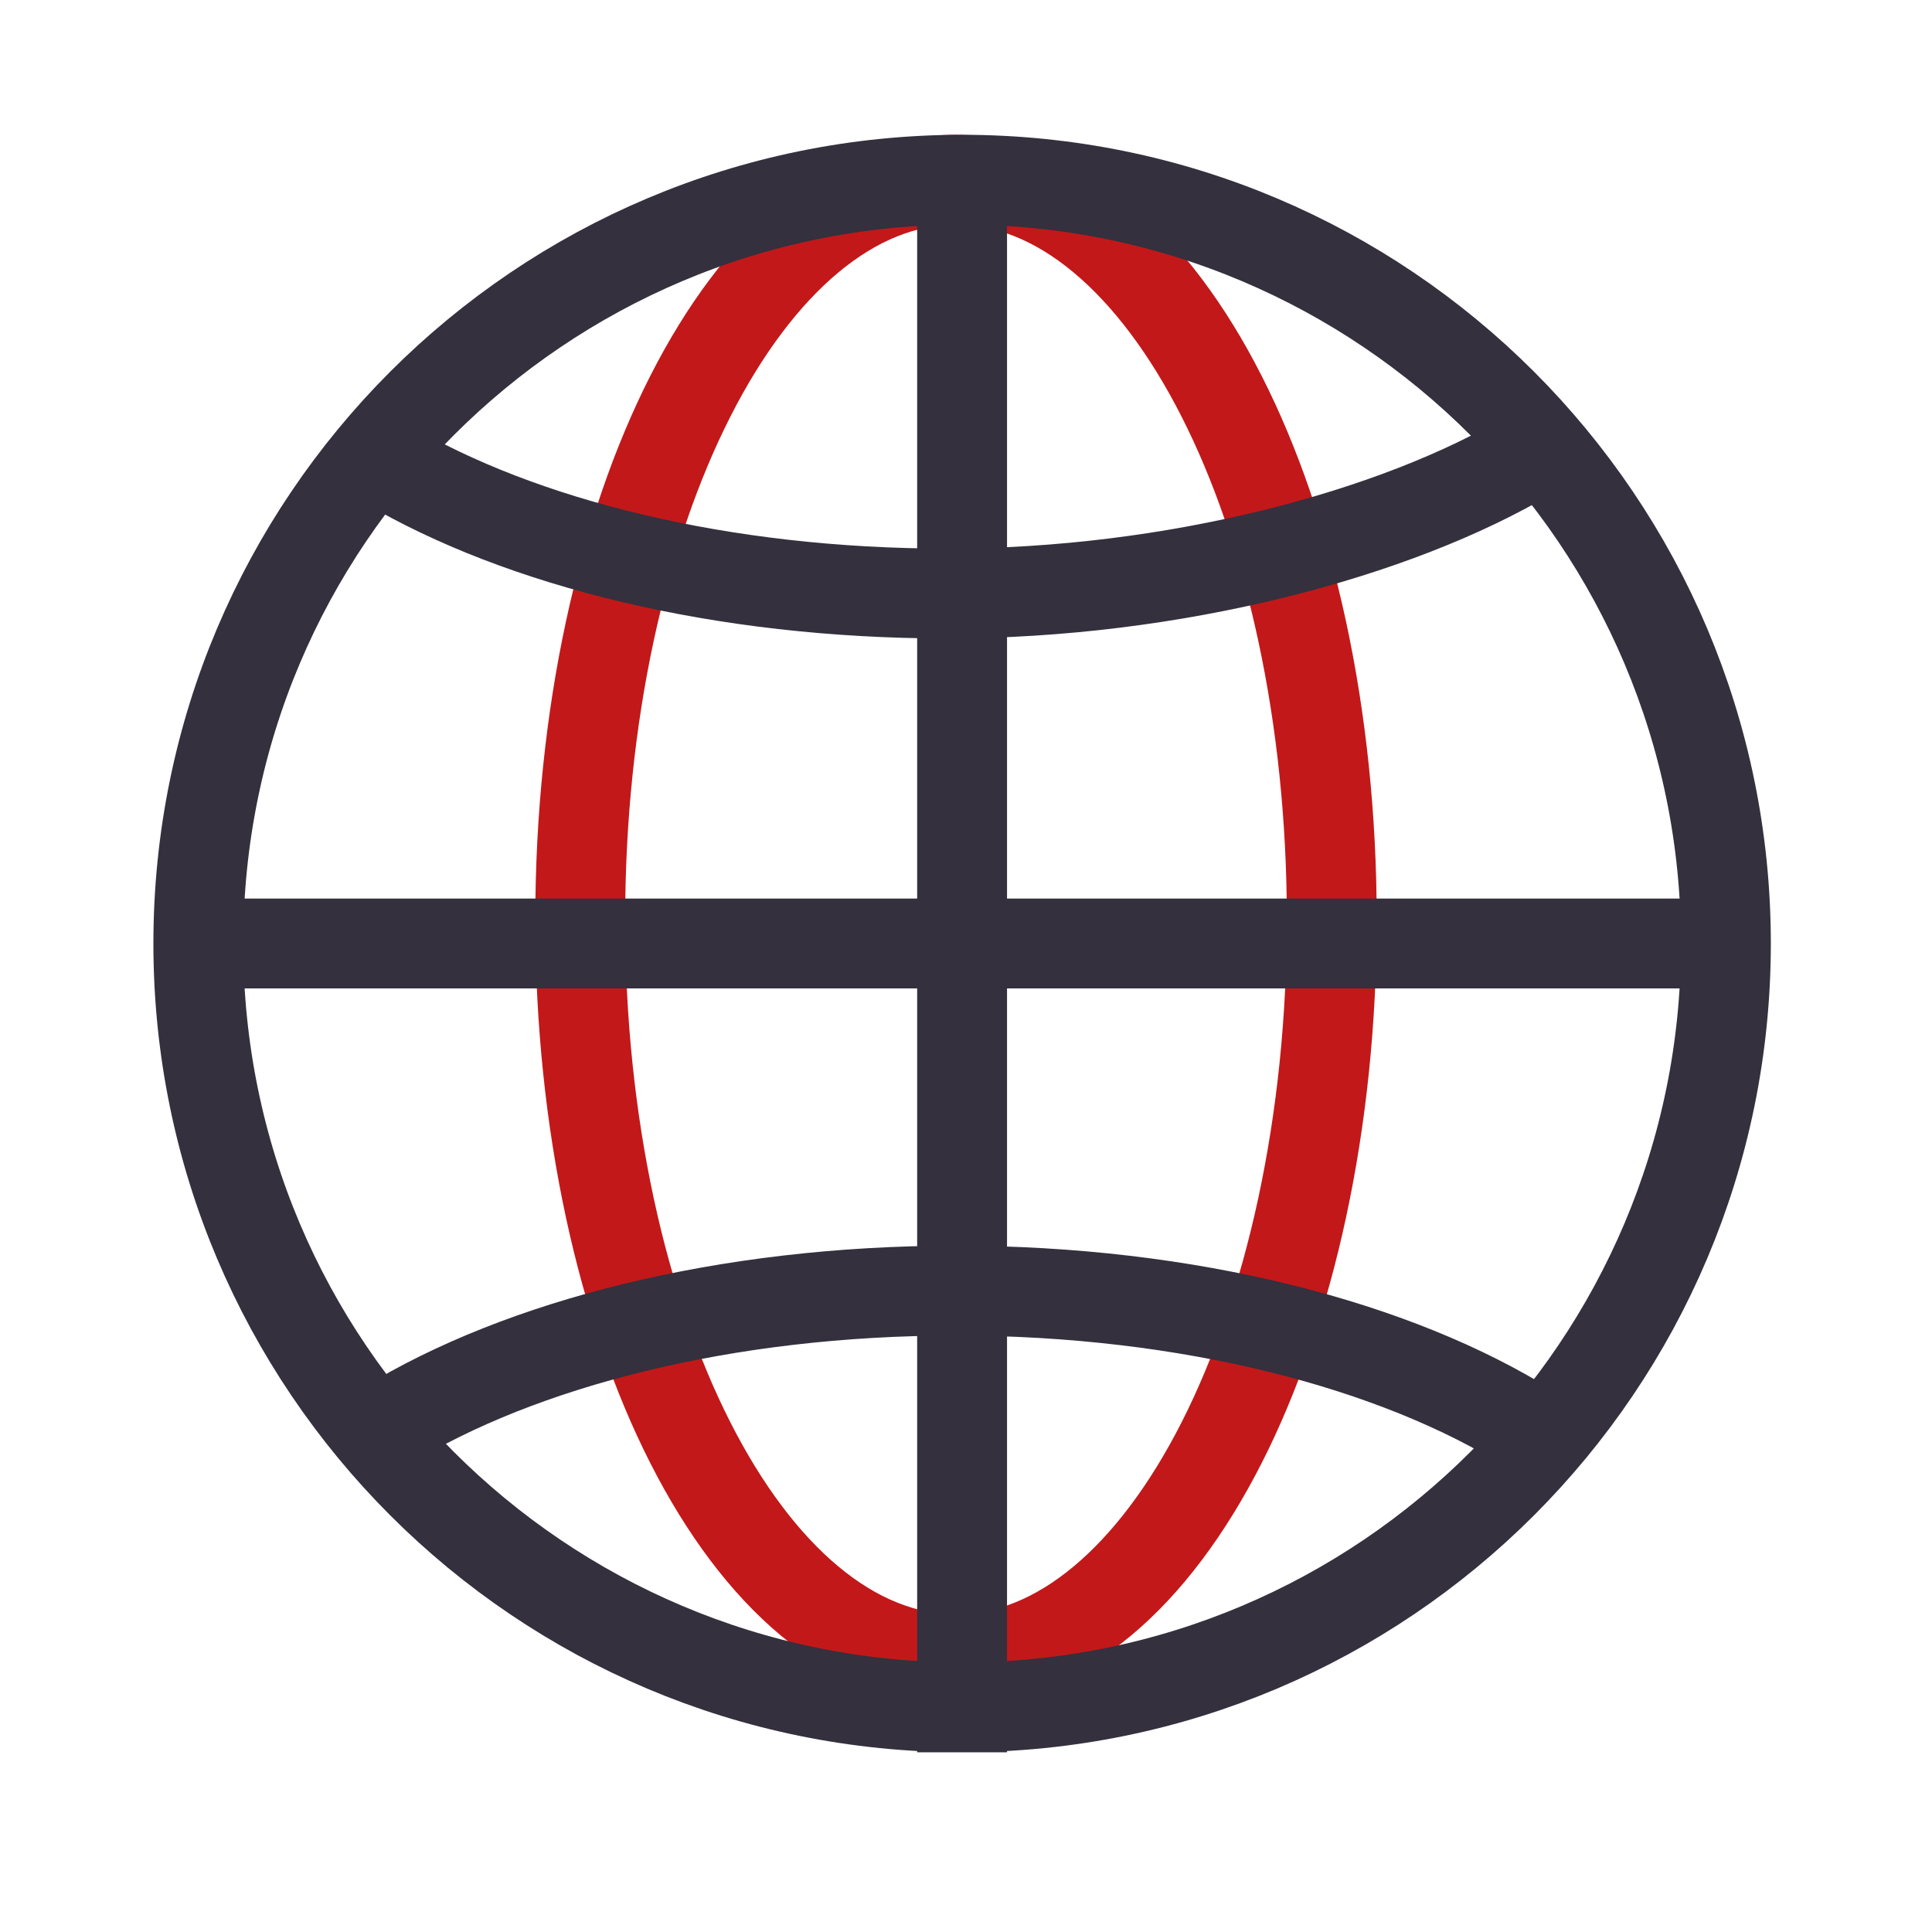
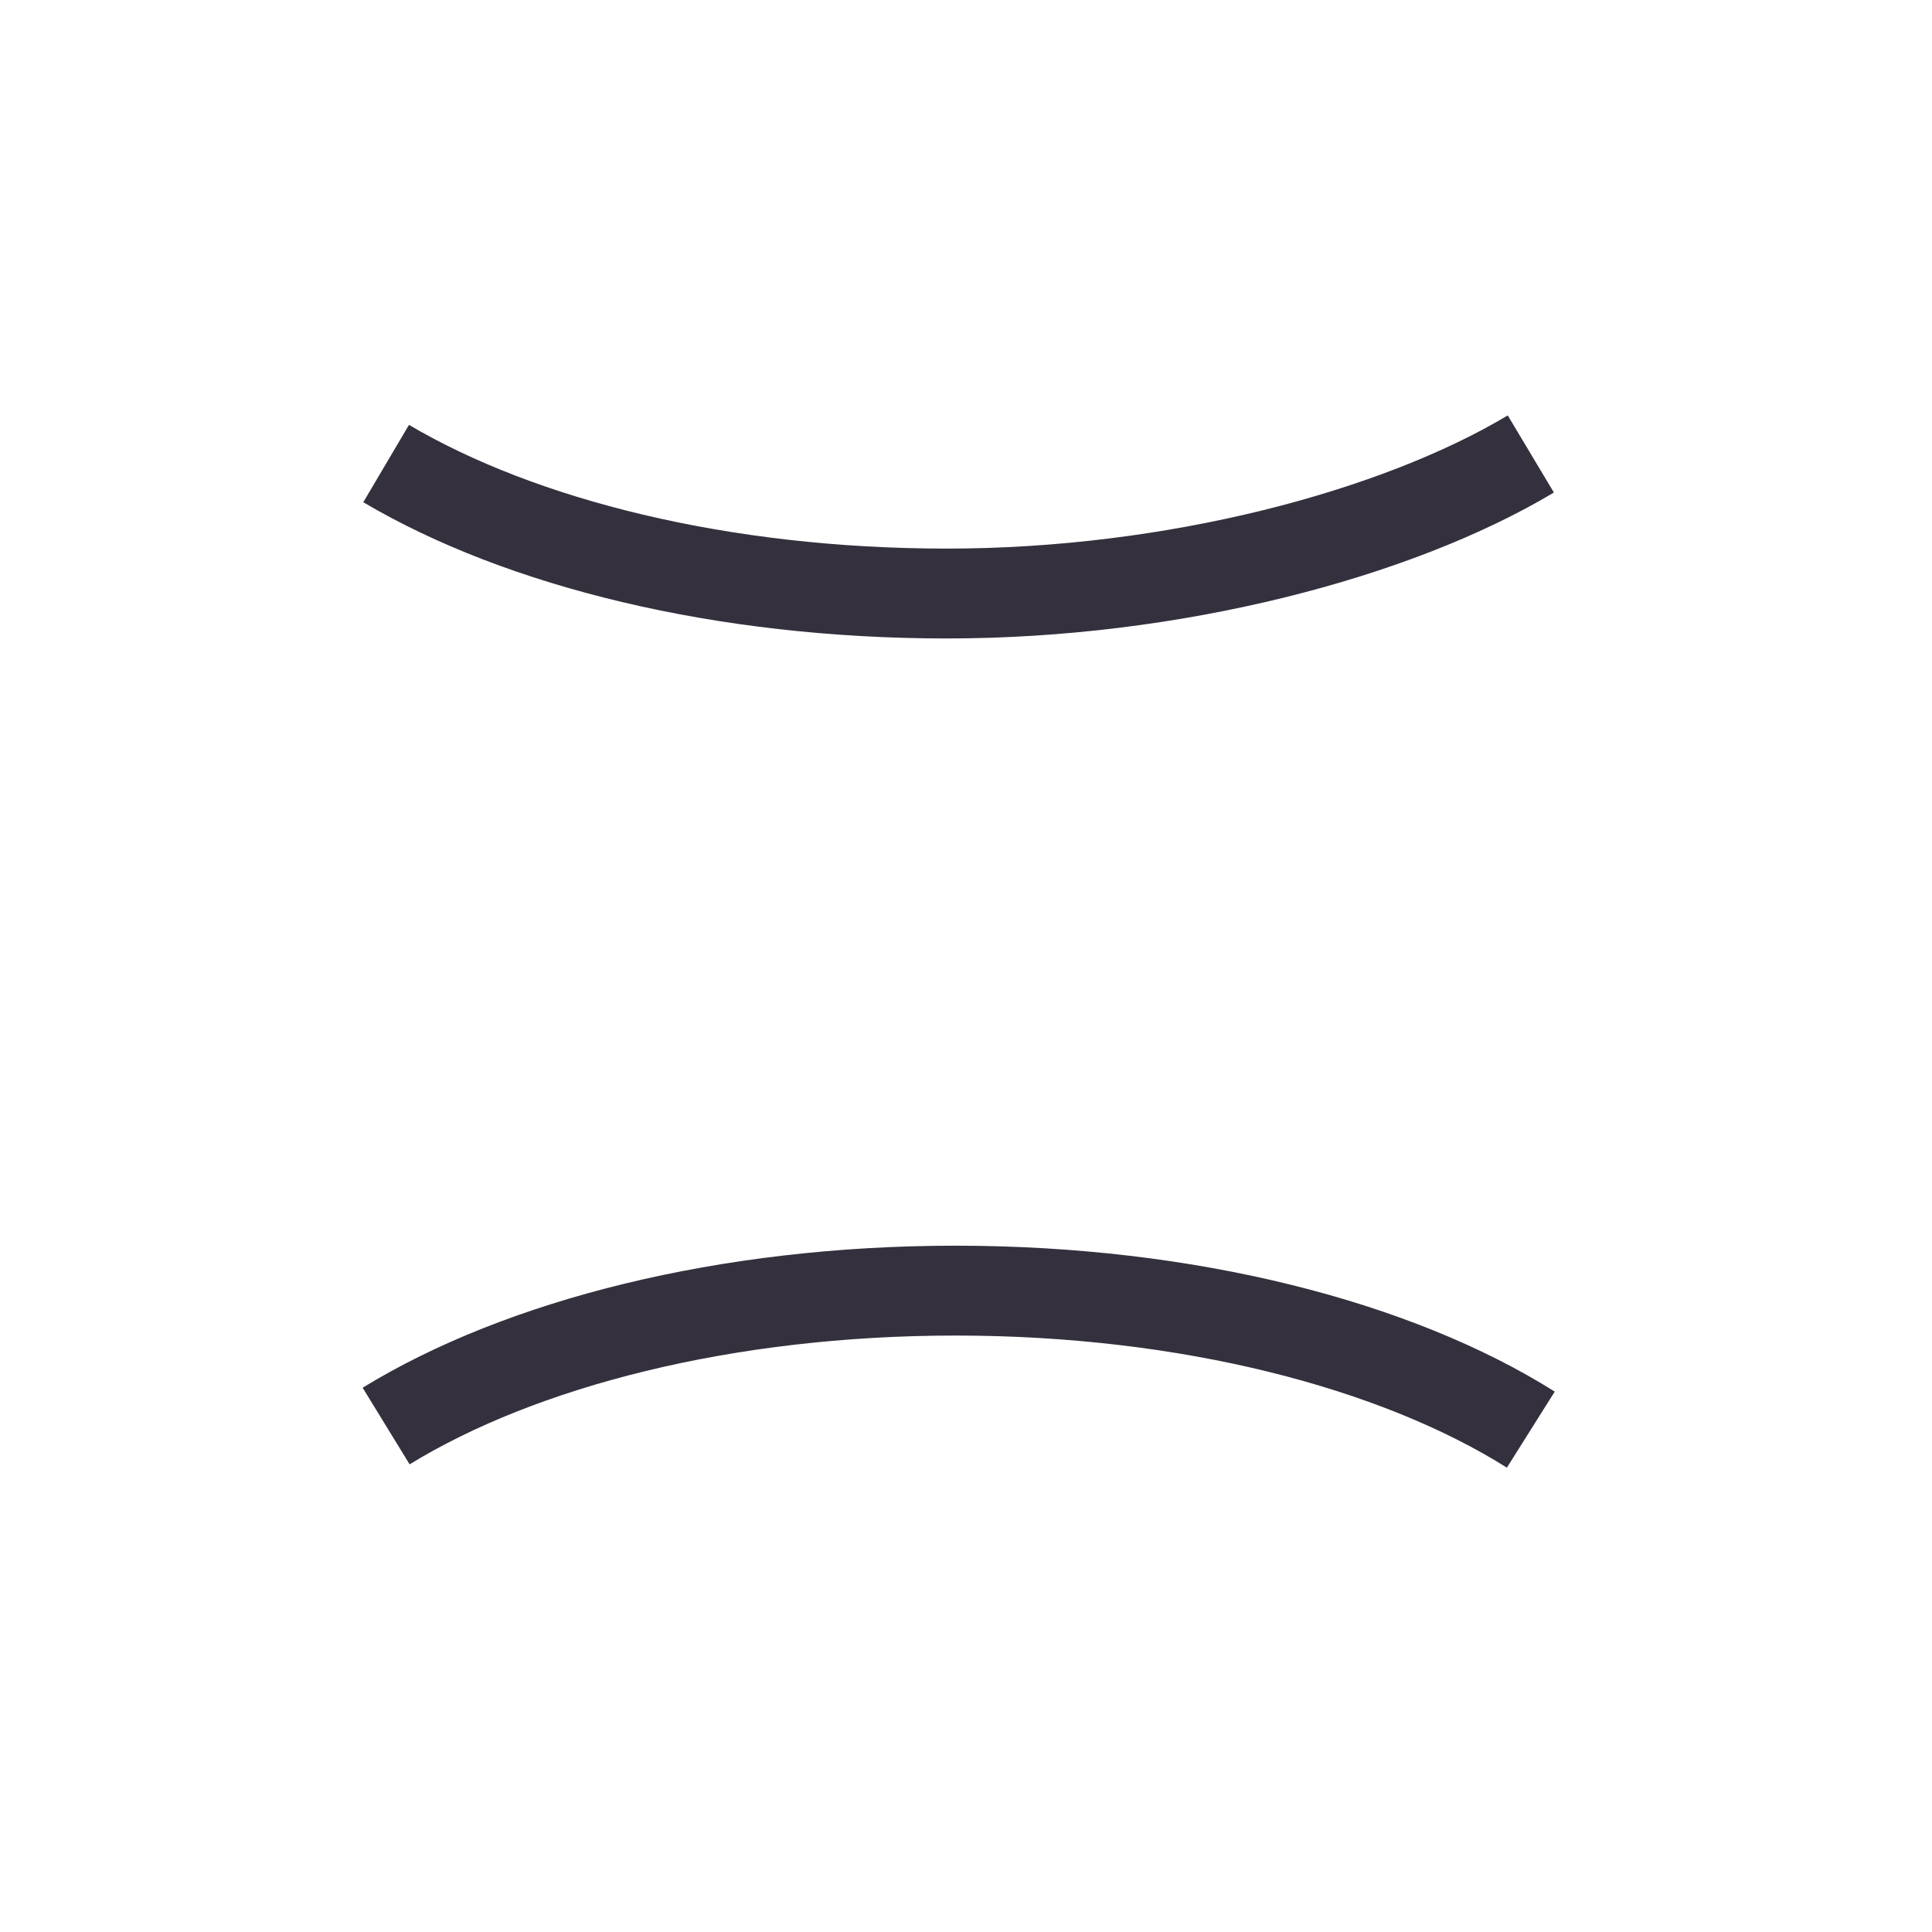
<svg xmlns="http://www.w3.org/2000/svg" width="43" height="43" viewBox="0 0 43 43" fill="none">
-   <path fill-rule="evenodd" clip-rule="evenodd" d="M29.641 20.465C29.641 29.558 25.895 36.929 21.278 36.929C16.657 36.929 12.914 29.558 12.914 20.465C12.914 11.371 16.657 4 21.278 4C25.895 4 29.641 11.371 29.641 20.465Z" stroke="#C31819" stroke-width="2" stroke-linejoin="round" />
  <path d="M34.071 10.104C31.073 11.897 26.119 13.21 21.074 13.21C16.067 13.21 11.592 12.088 8.594 10.317M8.594 31.739C11.592 29.9 16.154 28.725 21.266 28.725C26.452 28.725 31.076 29.934 34.071 31.819" stroke="#34303D" stroke-width="2" stroke-linejoin="round" />
-   <path d="M4.414 20.999C4.414 30.389 12.024 37.999 21.413 37.999C30.803 37.999 38.413 30.389 38.413 20.999C38.413 11.61 30.803 4 21.413 4M4.414 20.999C4.414 11.61 12.024 4 21.413 4M4.414 20.999H38.296M21.413 4V39" stroke="#34303D" stroke-width="2" stroke-linejoin="round" />
</svg>